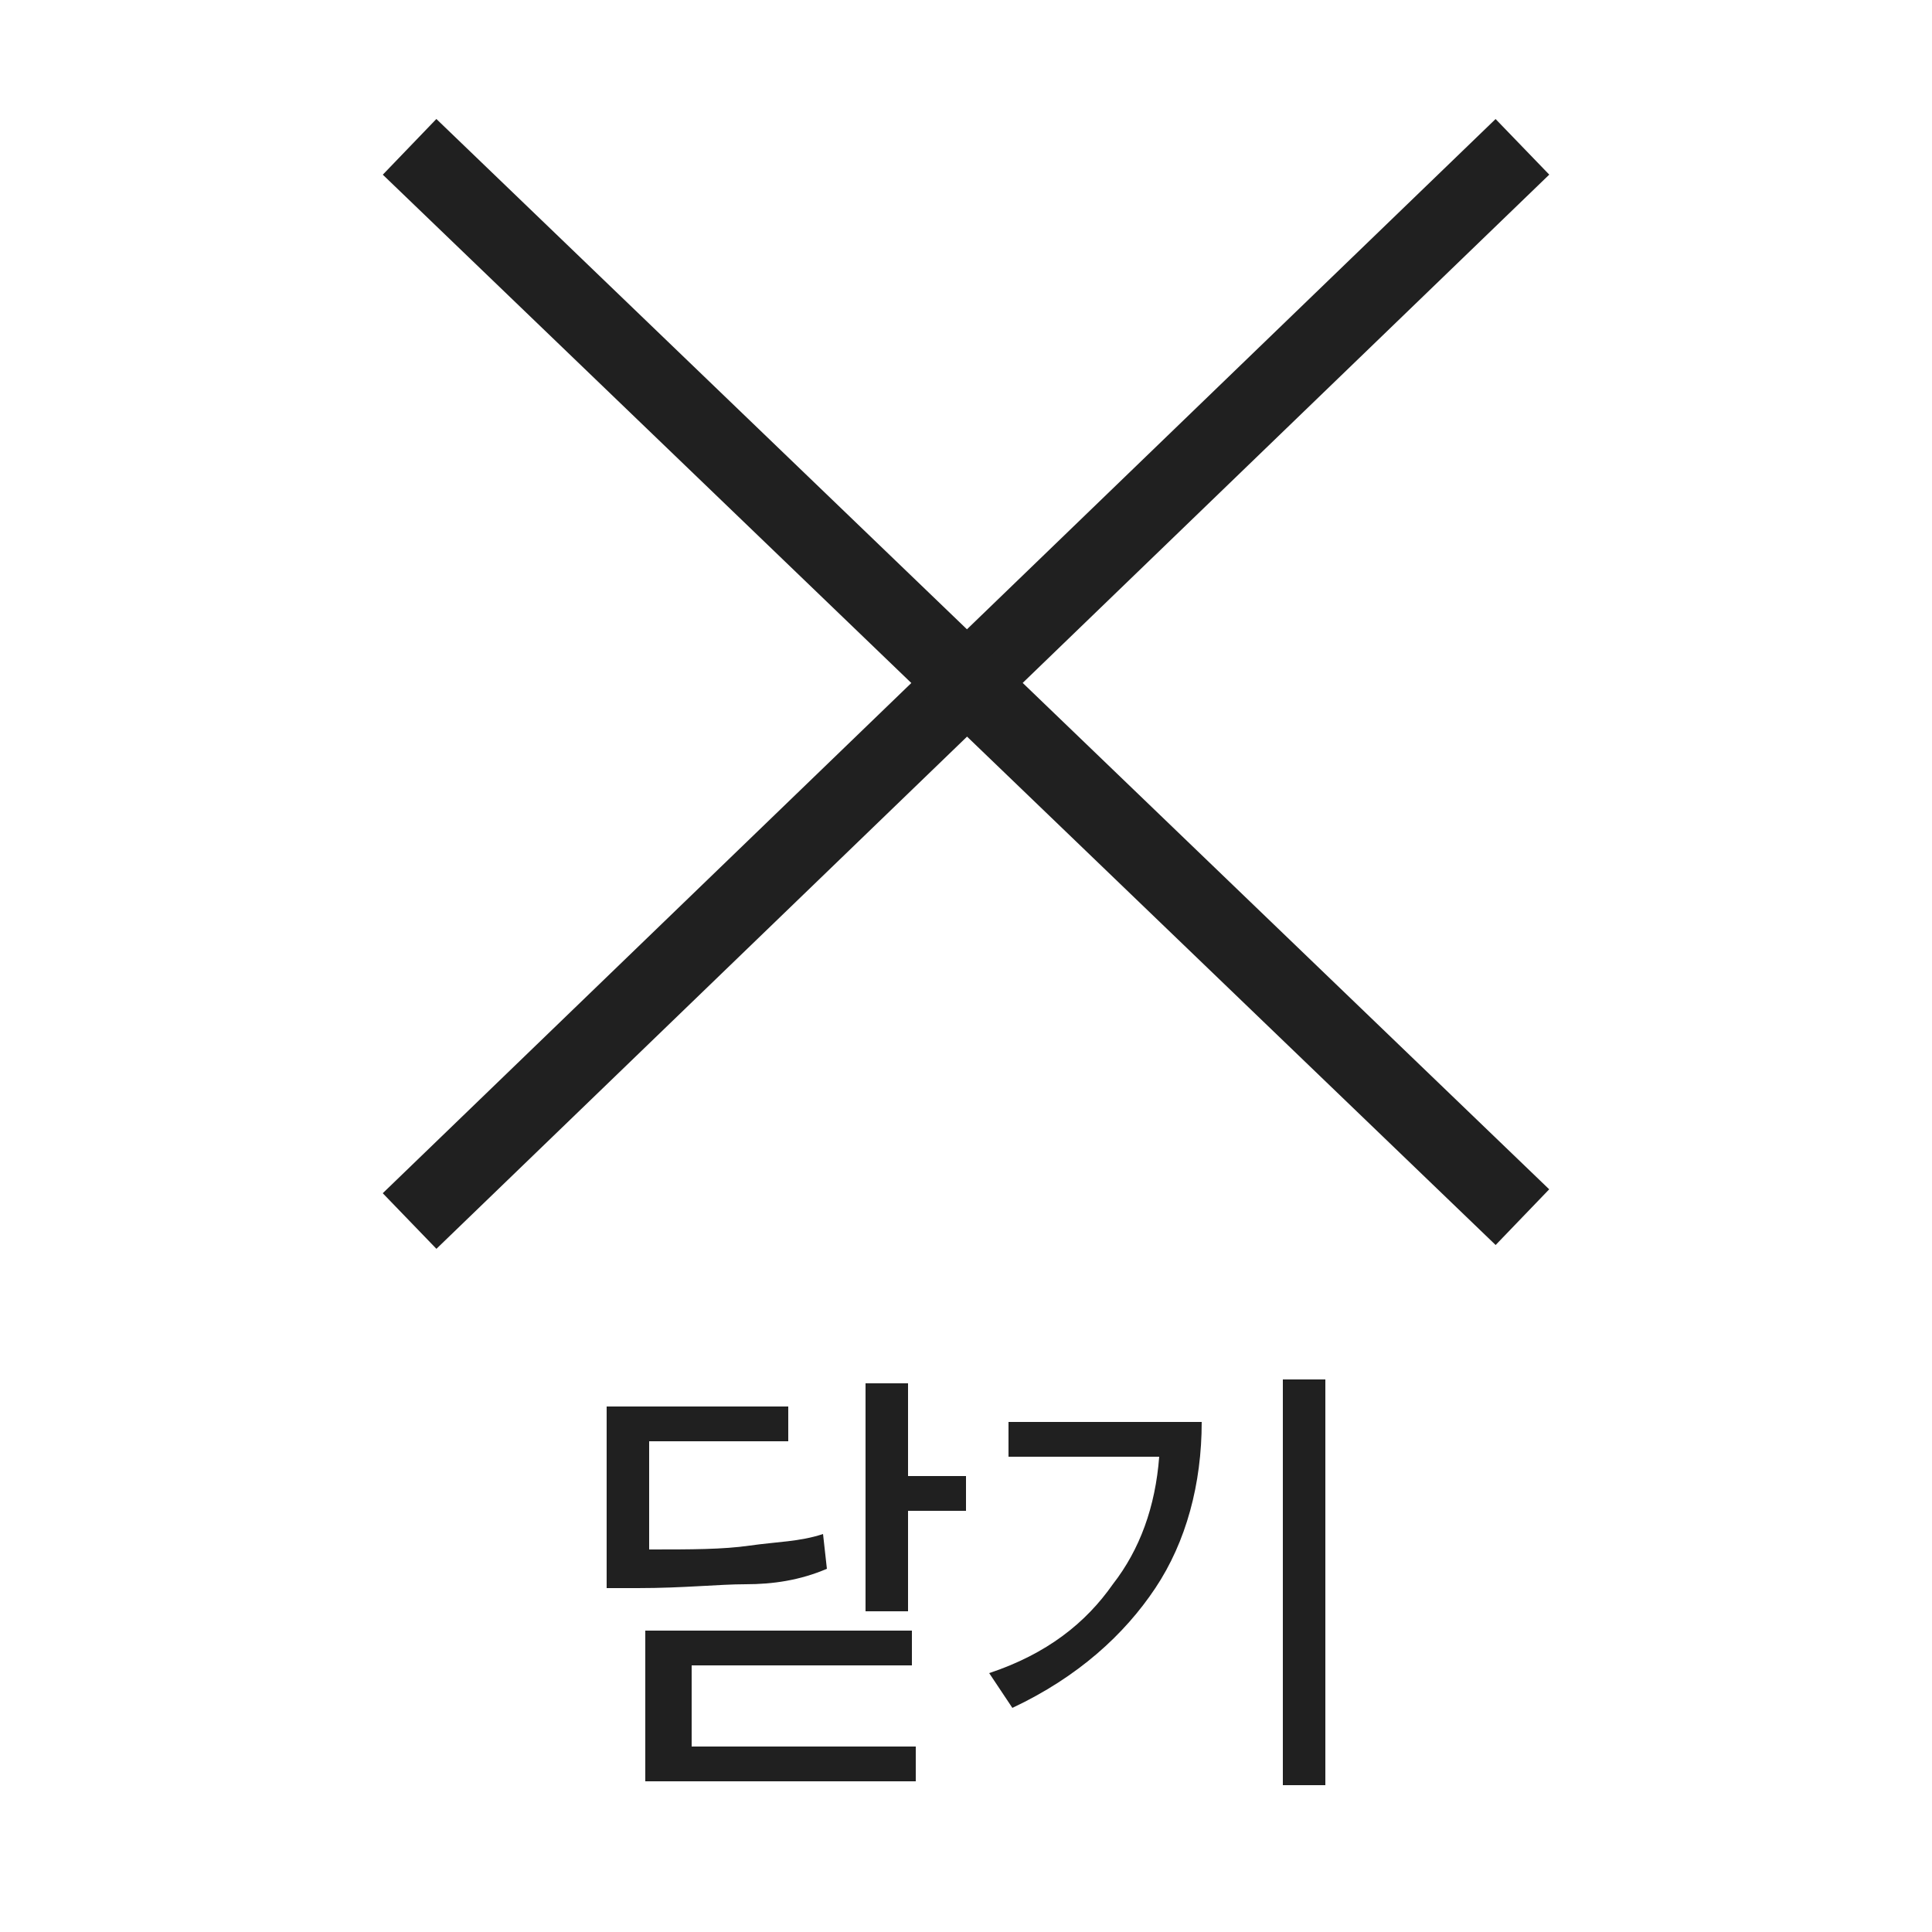
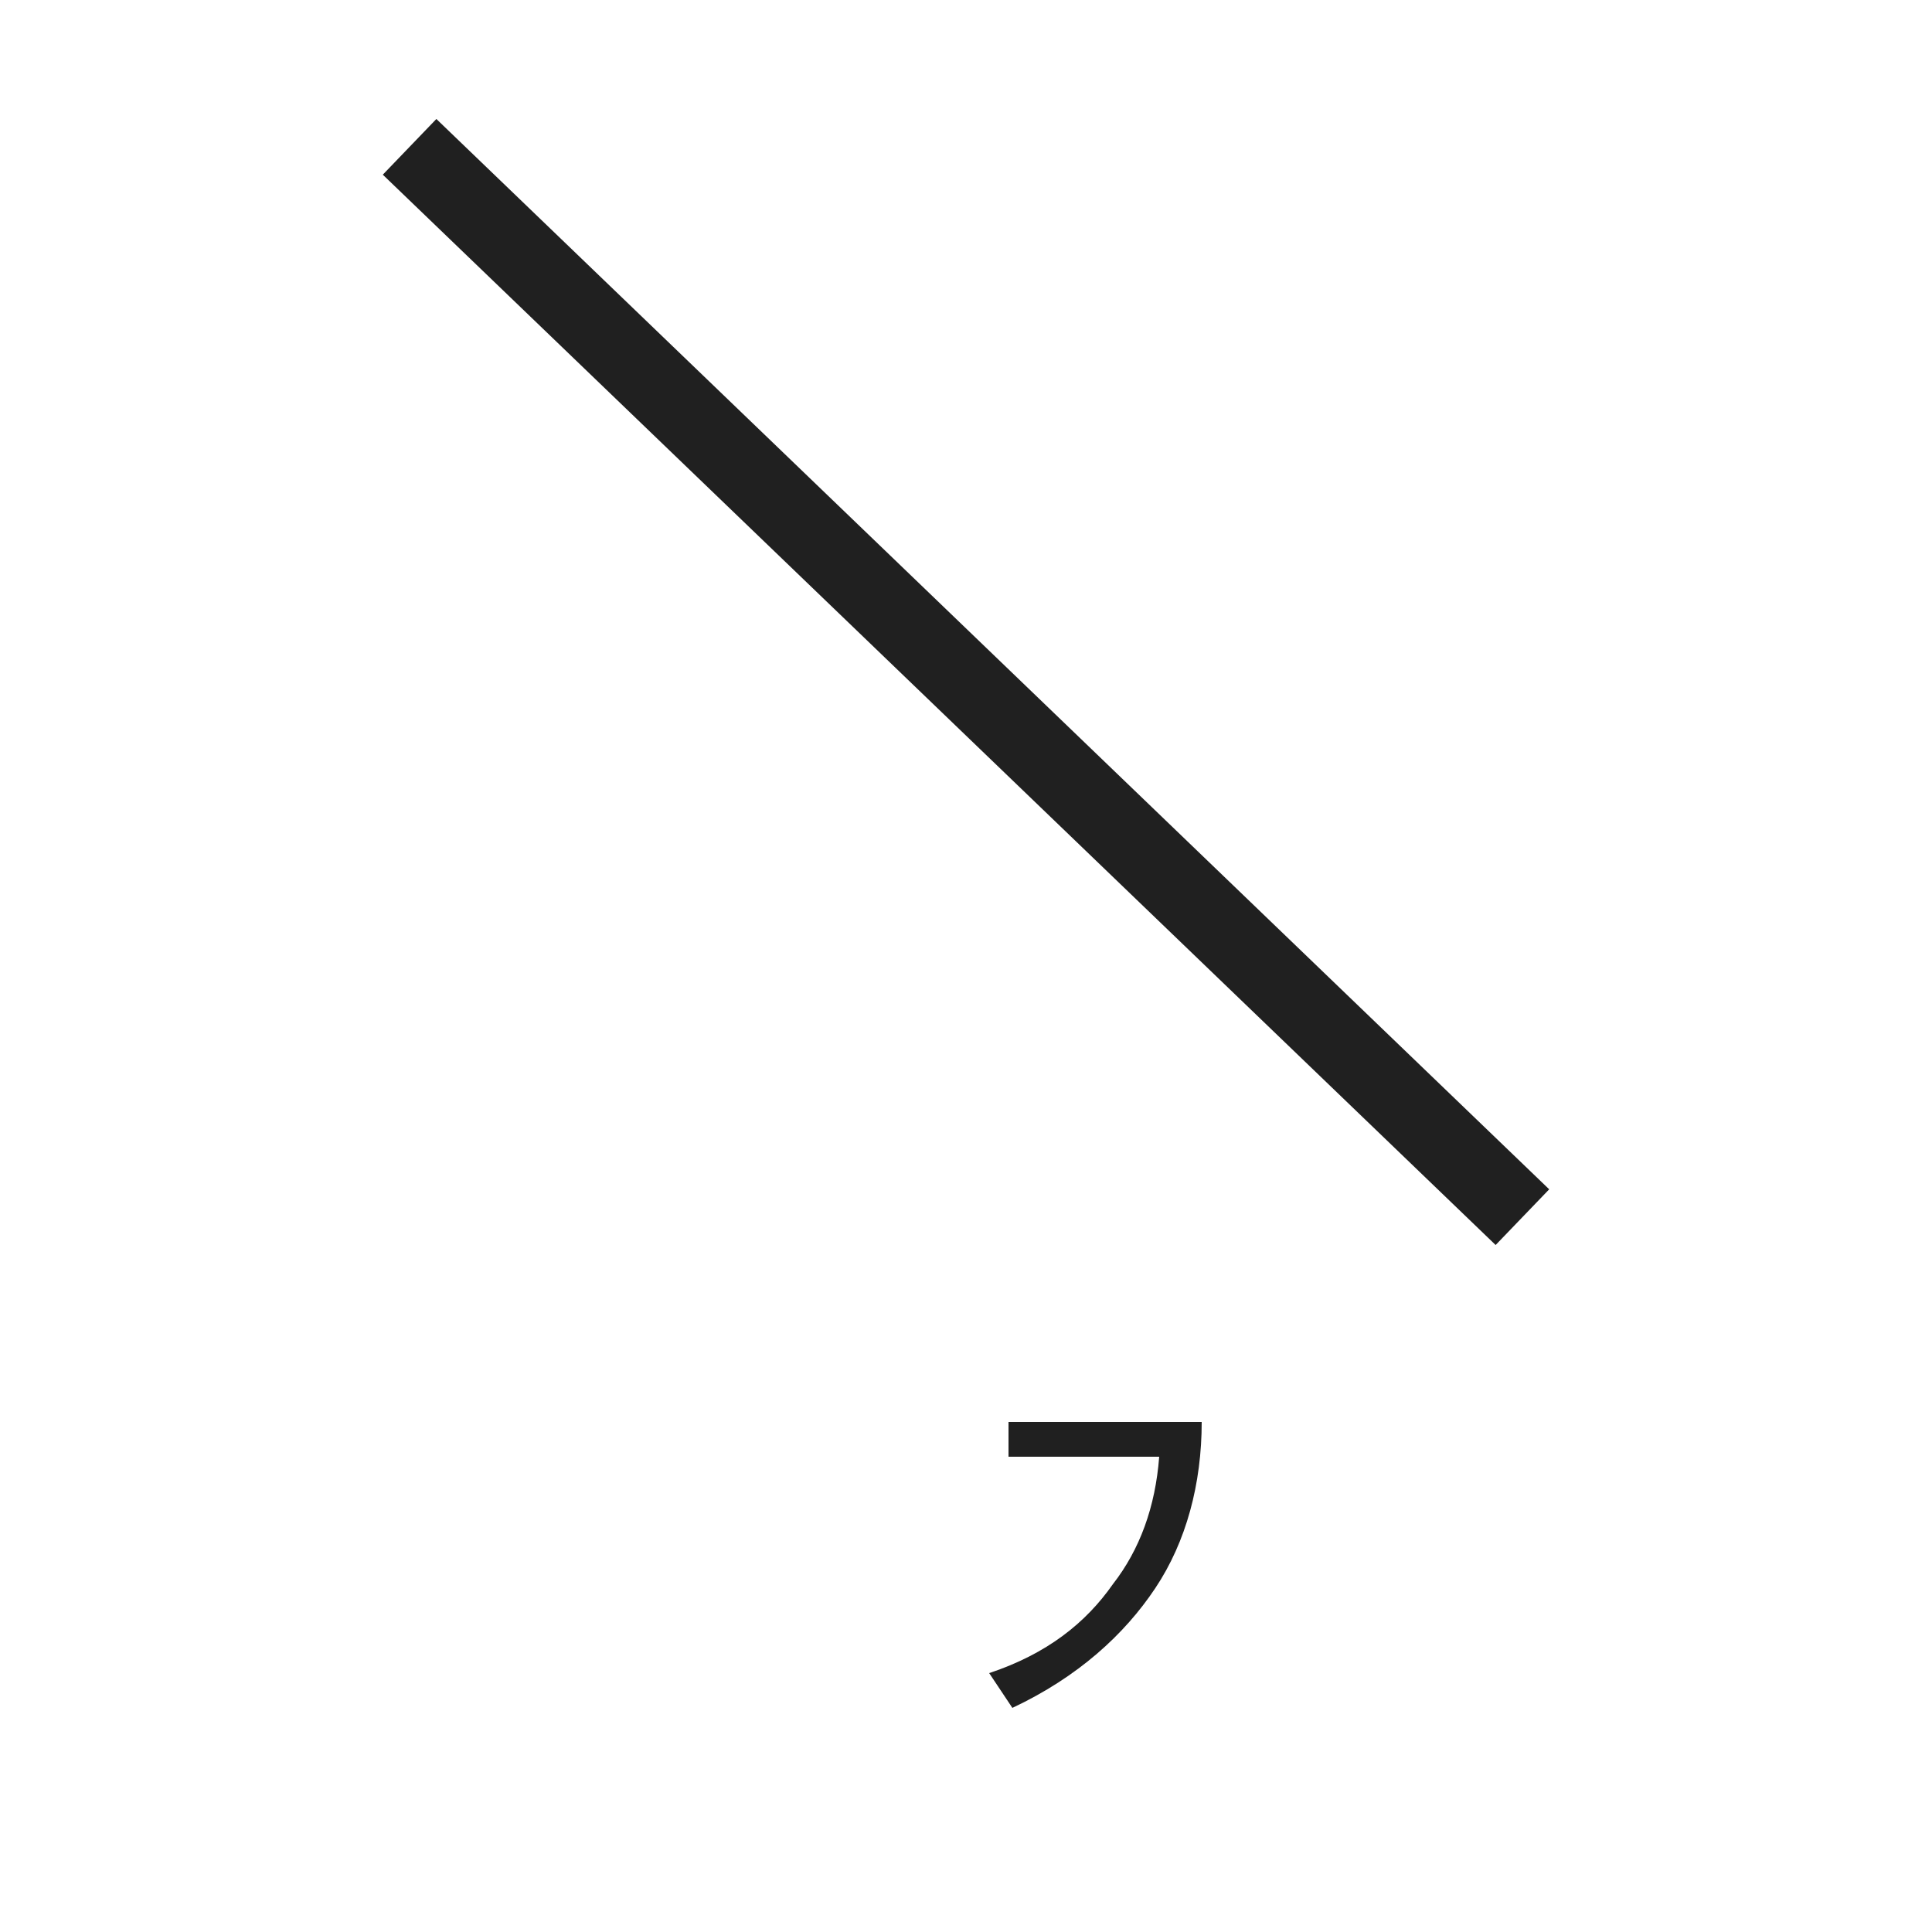
<svg xmlns="http://www.w3.org/2000/svg" version="1.1" id="layer01" x="0px" y="0px" viewBox="0 0 50 50" style="enable-background:new 0 0 50 50;" xml:space="preserve">
  <style type="text/css">
	.st0{fill:#202020;}
	.st1{fill:none;stroke:#202020;stroke-width:2;stroke-miterlimit:10;}
</style>
  <g>
    <g>
-       <path class="st0" d="M15.7,36.4h4.7v0.9h-3.6v2.8c1.1,0,1.9,0,2.6-0.1s1.3-0.1,1.9-0.3l0.1,0.9C20.7,40.9,20,41,19.3,41    s-1.6,0.1-2.8,0.1h-0.8V36.4z M16.8,42.2h6.8v0.9h-5.7v2.1h5.8v0.9h-7V42.2z M23.5,38.2H25v0.9h-1.5v2.6h-1.1v-5.9h1.1V38.2z" />
-       <path class="st0" d="M28.8,41c0.7-0.9,1.1-2,1.2-3.3h-3.9v-0.9h5c0,1.6-0.4,3.1-1.2,4.3s-2,2.3-3.7,3.1l-0.6-0.9    C27.1,42.8,28.1,42,28.8,41z M34.3,46.2h-1.1V35.7h1.1V46.2z" />
+       <path class="st0" d="M28.8,41c0.7-0.9,1.1-2,1.2-3.3h-3.9v-0.9h5c0,1.6-0.4,3.1-1.2,4.3s-2,2.3-3.7,3.1l-0.6-0.9    C27.1,42.8,28.1,42,28.8,41z M34.3,46.2h-1.1h1.1V46.2z" />
    </g>
    <g>
-       <line class="st1" x1="10.6" y1="31.6" x2="39.4" y2="3.8" />
      <line class="st1" x1="39.4" y1="31.5" x2="10.6" y2="3.8" />
    </g>
  </g>
</svg>